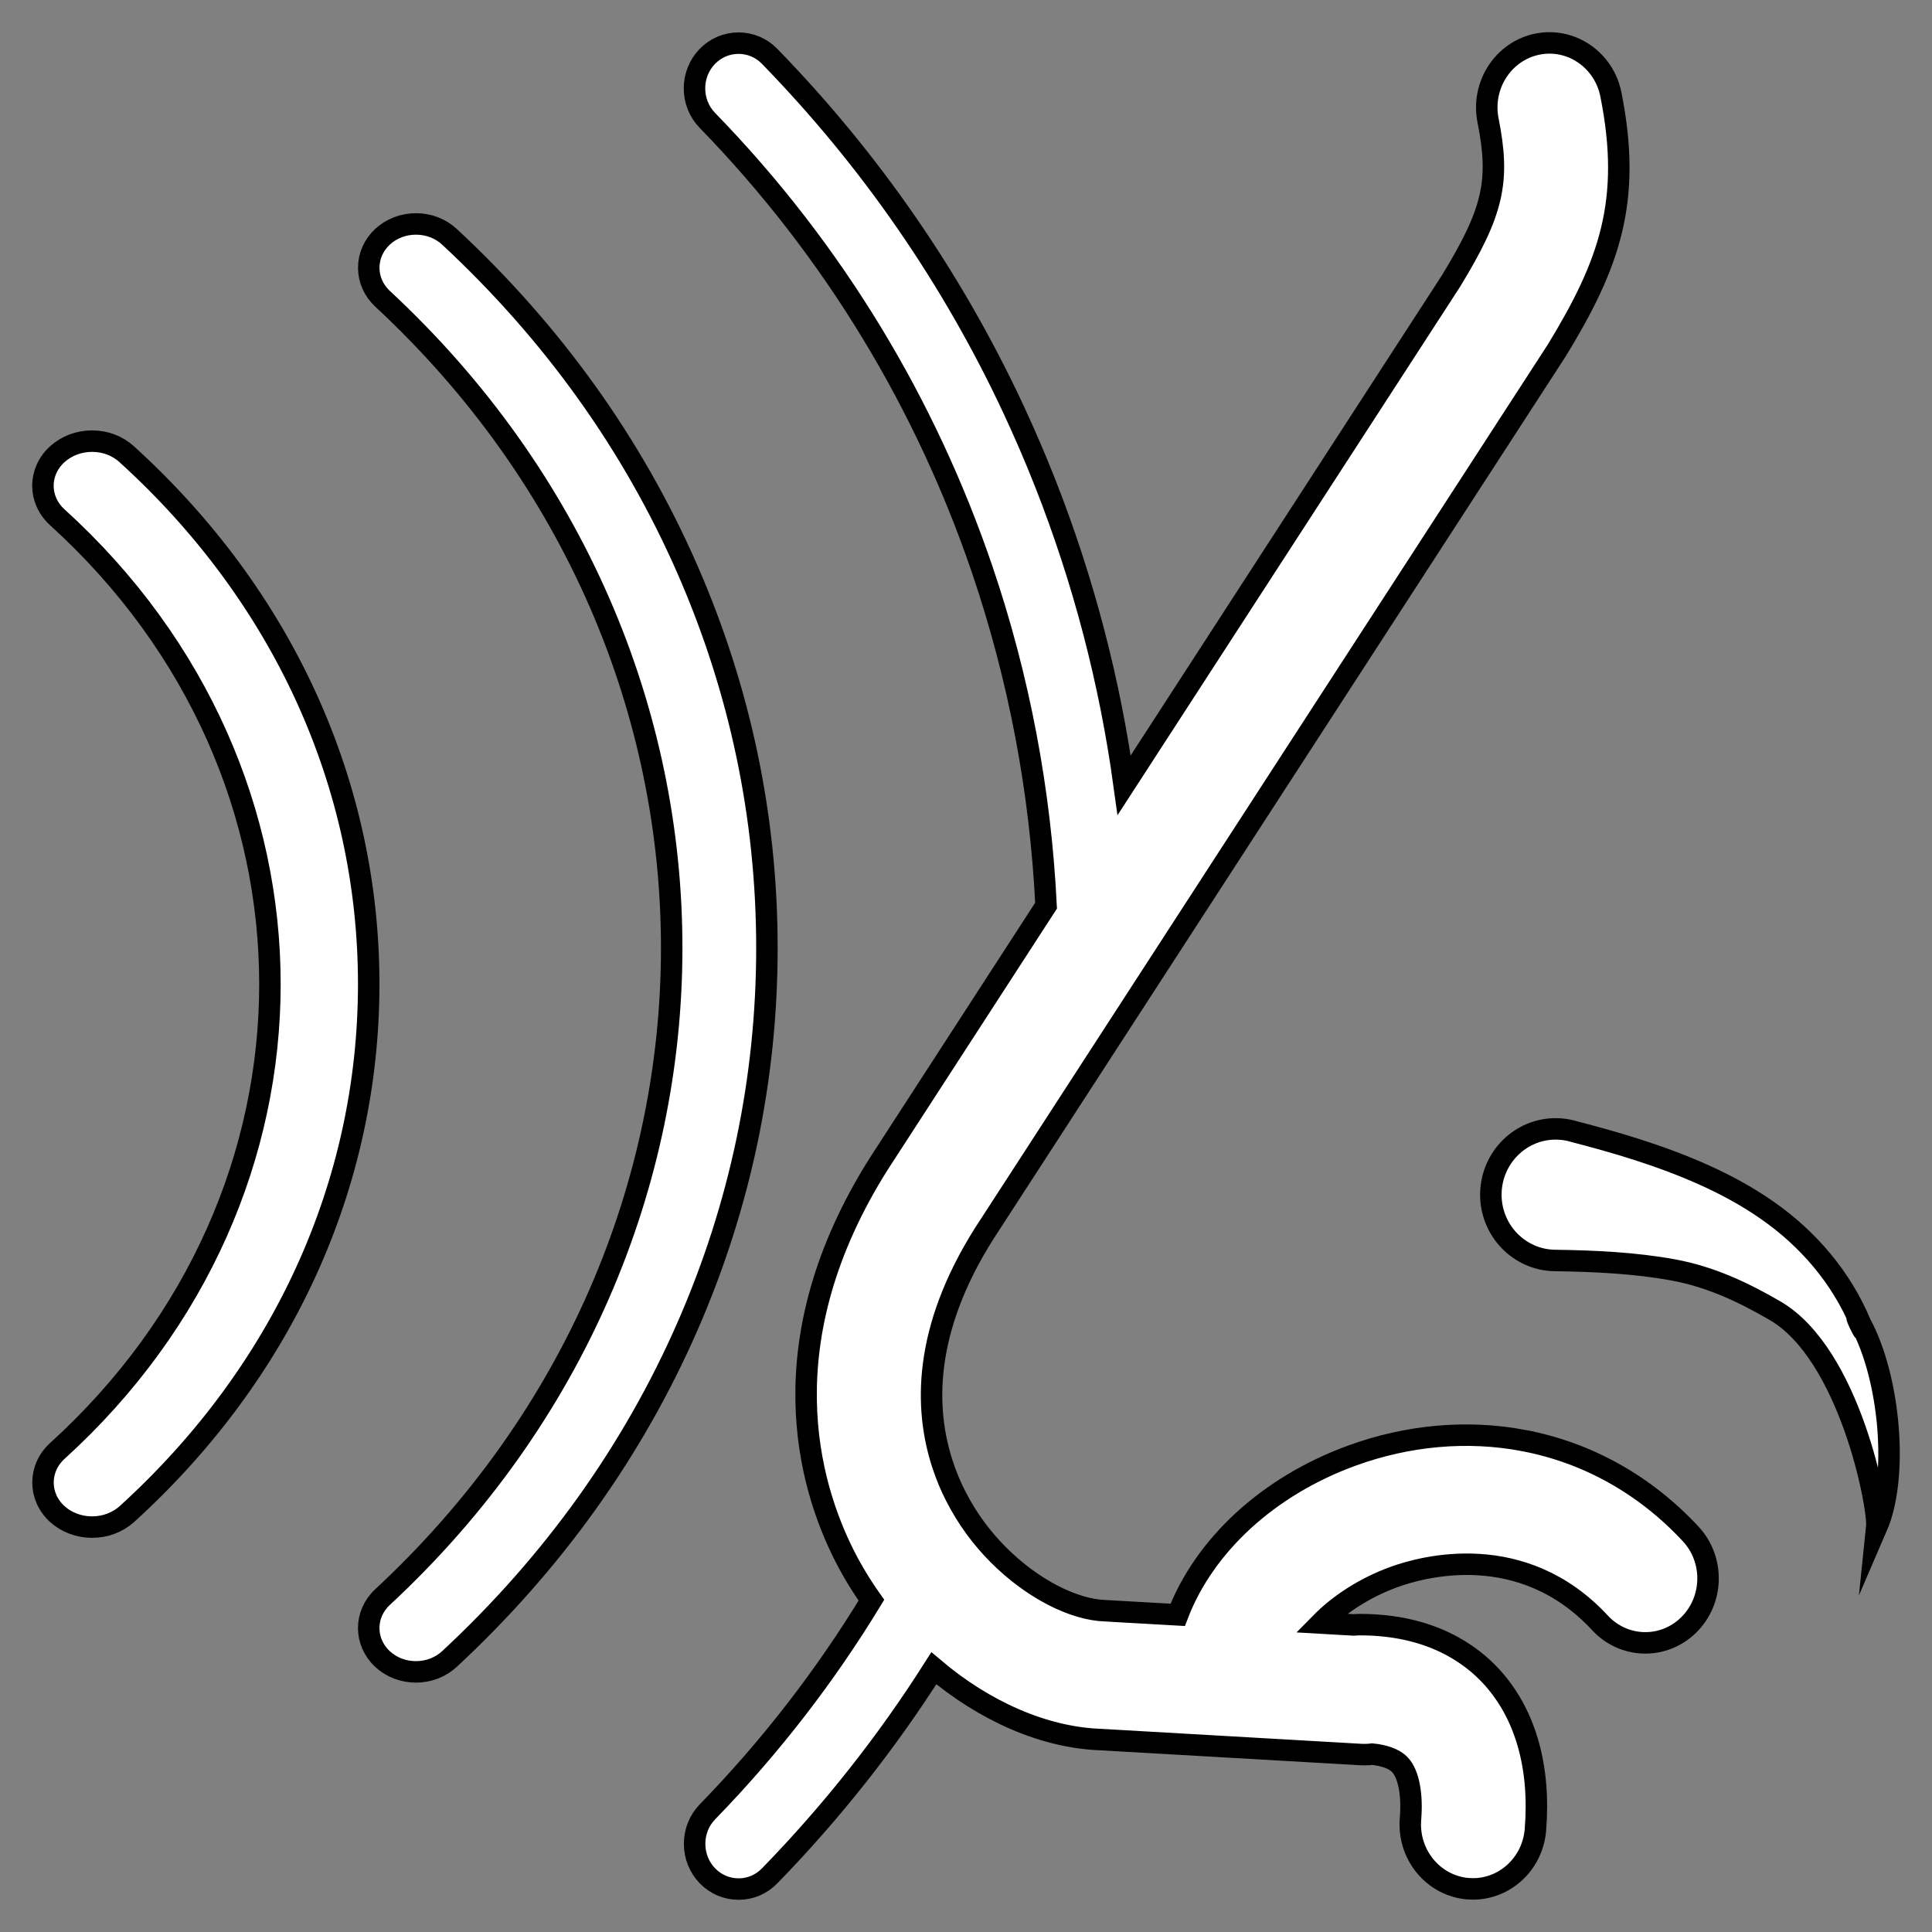
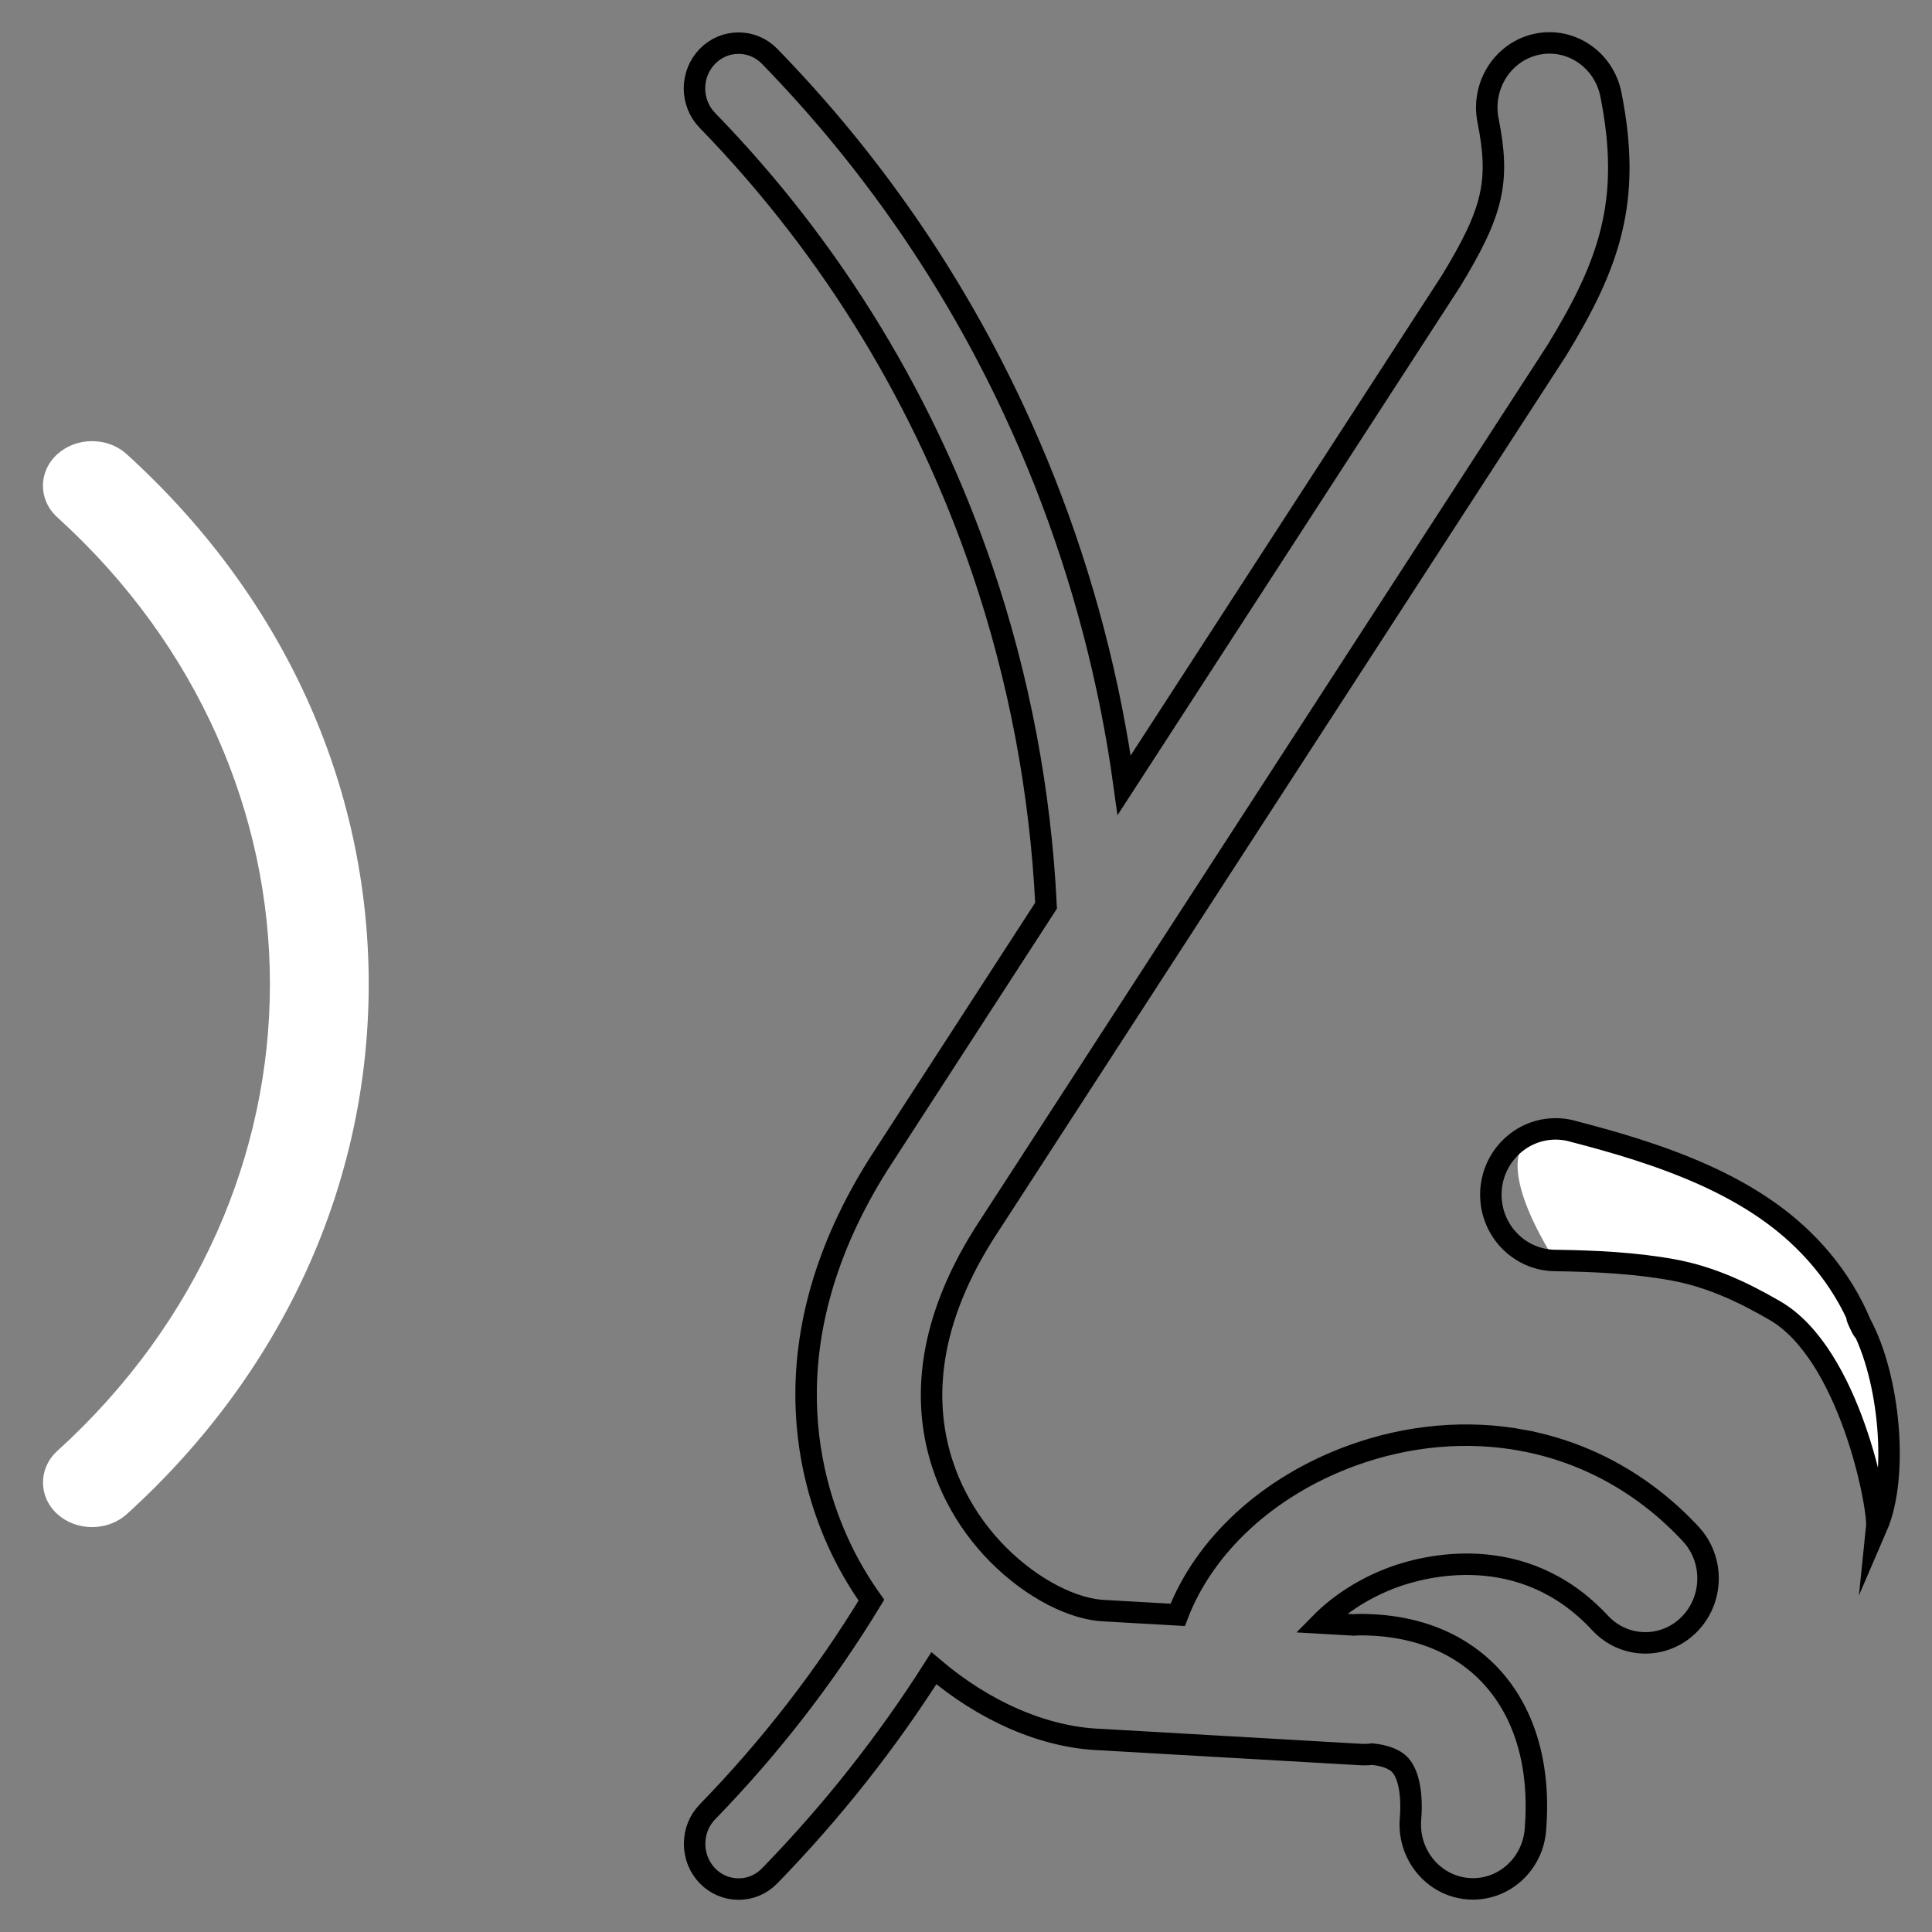
<svg xmlns="http://www.w3.org/2000/svg" version="1.1" width="45px" height="45px" viewBox="0 0 45.0 45.0">
  <rect x="0" y="0" width="45.0" height="45.0" fill="#808080" stroke="none" />
  <defs>
    <clipPath id="i0">
-       <path d="M8.613,4.54 L8.722,4.758 C9.313,6.048 9.473,8.155 8.989,9.275 C9.037,8.811 8.358,5.241 6.615,4.232 C5.882,3.807 5.122,3.446 4.248,3.285 C3.375,3.125 2.444,3.078 1.49,3.065 C0.657,3.053 -0.011,2.358 0,1.513 C0.011,0.667 0.696,-0.011 1.529,0 C1.647,0.002 1.762,0.017 1.873,0.045 L1.891,0.051 C2.901,0.312 3.936,0.613 4.953,1.067 C5.46,1.295 5.964,1.565 6.437,1.896 C7.389,2.559 8.16,3.457 8.613,4.54 Z" />
+       <path d="M8.613,4.54 L8.722,4.758 C9.313,6.048 9.473,8.155 8.989,9.275 C9.037,8.811 8.358,5.241 6.615,4.232 C5.882,3.807 5.122,3.446 4.248,3.285 C3.375,3.125 2.444,3.078 1.49,3.065 C0.011,0.667 0.696,-0.011 1.529,0 C1.647,0.002 1.762,0.017 1.873,0.045 L1.891,0.051 C2.901,0.312 3.936,0.613 4.953,1.067 C5.46,1.295 5.964,1.565 6.437,1.896 C7.389,2.559 8.16,3.457 8.613,4.54 Z" />
    </clipPath>
    <clipPath id="i1">
-       <path d="M19.622,0.03 C20.41,-0.135 21.183,0.388 21.345,1.201 C21.841,3.685 21.307,5.16 20.08,7.169 L20.058,7.202 L10.284,22.277 L7.872,25.998 L6.749,27.729 C5.32,29.989 5.355,31.816 5.777,33.105 C5.865,33.376 5.97,33.623 6.084,33.845 C6.349,34.369 6.692,34.827 7.072,35.209 C7.879,36.02 8.846,36.495 9.568,36.517 L9.604,36.519 L11.255,36.613 C11.872,35.001 13.355,33.615 15.32,32.901 C16.623,32.428 18.002,32.306 19.306,32.551 C20.791,32.83 22.139,33.583 23.203,34.728 C23.761,35.327 23.739,36.277 23.155,36.85 C22.572,37.423 21.648,37.401 21.091,36.8 C19.281,34.848 16.962,35.488 16.294,35.731 C15.616,35.978 15.021,36.364 14.588,36.804 L15.356,36.848 C15.405,36.843 15.454,36.841 15.502,36.841 C17.135,36.841 18.083,37.516 18.59,38.082 C19.36,38.943 19.705,40.167 19.587,41.62 C19.523,42.403 18.886,42.996 18.133,42.996 C18.093,42.996 18.052,42.994 18.01,42.991 C17.208,42.922 16.61,42.197 16.677,41.369 C16.724,40.802 16.636,40.332 16.441,40.115 C16.296,39.954 16.038,39.883 15.787,39.857 C15.732,39.865 15.676,39.868 15.618,39.868 C15.591,39.868 15.562,39.868 15.535,39.867 L9.46,39.518 C8.133,39.47 6.746,38.85 5.575,37.857 C4.476,39.588 3.2,41.202 1.753,42.69 C1.558,42.891 1.302,43 1.028,43 C0.754,43 0.496,42.891 0.302,42.692 C0.109,42.492 0.003,42.228 0.003,41.946 C0.003,41.664 0.109,41.399 0.302,41.201 C1.782,39.679 3.056,38.023 4.121,36.271 C3.888,35.943 3.678,35.598 3.494,35.236 C2.666,33.603 1.668,30.246 4.306,26.085 C4.31,26.081 4.312,26.075 4.315,26.072 L8.189,20.094 C8.059,17.438 7.563,14.796 6.699,12.258 C5.398,8.438 3.265,4.852 0.3,1.804 C-0.1,1.392 -0.1,0.725 0.3,0.313 C0.495,0.114 0.752,0.005 1.026,0.005 C1.3,0.005 1.558,0.114 1.751,0.313 C4.106,2.733 6.011,5.494 7.431,8.536 C7.689,9.091 7.933,9.655 8.159,10.228 C9.059,12.51 9.676,14.872 10.008,17.289 L17.617,5.551 C18.606,3.93 18.767,3.227 18.483,1.802 C18.323,0.991 18.832,0.197 19.622,0.03 Z" />
-     </clipPath>
+       </clipPath>
    <clipPath id="i2">
-       <path d="M1.1,0 C1.395,0 1.671,0.106 1.879,0.298 C4.288,2.536 6.154,5.143 7.424,8.048 C8.651,10.855 9.275,13.82 9.275,16.863 C9.275,19.904 8.653,22.869 7.426,25.675 C6.154,28.581 4.288,31.19 1.879,33.427 C1.669,33.619 1.395,33.725 1.1,33.725 C0.806,33.725 0.529,33.619 0.322,33.427 C-0.107,33.028 -0.107,32.381 0.322,31.983 C9.302,23.645 9.302,10.08 0.322,1.743 C0.115,1.549 0.001,1.294 0.001,1.021 C0.001,0.748 0.115,0.491 0.322,0.298 C0.531,0.106 0.806,0 1.1,0 Z" />
-     </clipPath>
+       </clipPath>
    <clipPath id="i3">
      <path d="M1.275,0.007 C1.531,0.033 1.768,0.136 1.953,0.306 C5.586,3.605 7.588,7.988 7.588,12.647 C7.588,17.307 5.588,21.69 1.955,24.991 C1.737,25.186 1.451,25.294 1.145,25.294 C0.839,25.294 0.551,25.186 0.335,24.991 C-0.11,24.585 -0.11,23.926 0.335,23.52 C6.938,17.524 6.938,7.768 0.335,1.774 C-0.112,1.368 -0.112,0.71 0.335,0.304 C0.553,0.108 0.839,0 1.145,0 L1.145,0 Z" />
    </clipPath>
  </defs>
  <g transform="translate(1.0 1.0)">
    <g transform="translate(33.725 25.294)">
      <g clip-path="url(#i0)">
        <polygon points="-6.97114892e-15,3.49468176e-15 9.275,3.49468176e-15 9.275,9.275 -6.97114892e-15,9.275 -6.97114892e-15,3.49468176e-15" stroke="none" fill="#FFFFFF" />
      </g>
      <path d="M8.613,4.54 C8.832,5.06 8.347,4.046 8.613,4.54 C8.16,3.457 7.389,2.559 6.437,1.896 C5.964,1.565 5.46,1.295 4.953,1.067 C3.936,0.613 2.901,0.312 1.891,0.051 L1.873,0.045 C1.762,0.017 1.647,0.002 1.529,0 C0.696,-0.011 0.011,0.667 0,1.513 C-0.011,2.358 0.657,3.053 1.49,3.065 C2.444,3.078 3.375,3.125 4.248,3.285 C5.122,3.446 5.882,3.807 6.615,4.232 C8.358,5.241 9.037,8.811 8.989,9.275 C9.502,8.089 9.292,5.797 8.613,4.54 L8.613,4.54 Z" stroke="#000000" stroke-width="0.5" fill="none" stroke-miterlimit="10" />
    </g>
    <g transform="translate(15.176 0.0)">
      <g clip-path="url(#i1)">
        <polygon points="3.49720253e-15,5.99520433e-15 23.608,5.99520433e-15 23.608,43 3.49720253e-15,43 3.49720253e-15,5.99520433e-15" stroke="none" fill="#FFFFFF" />
      </g>
      <path d="M19.306,32.551 C18.002,32.306 16.623,32.428 15.32,32.901 C13.355,33.615 11.872,35.001 11.255,36.613 L9.604,36.519 C9.591,36.519 9.58,36.517 9.568,36.517 C8.846,36.495 7.879,36.02 7.072,35.209 C6.692,34.827 6.349,34.369 6.084,33.845 C5.97,33.623 5.865,33.376 5.777,33.105 C5.355,31.816 5.32,29.989 6.749,27.729 L7.872,25.998 L10.284,22.277 L20.058,7.202 C20.066,7.191 20.073,7.18 20.08,7.169 C21.307,5.16 21.841,3.685 21.345,1.201 C21.183,0.388 20.41,-0.135 19.622,0.03 C18.832,0.197 18.323,0.991 18.483,1.802 C18.767,3.227 18.606,3.93 17.617,5.551 L10.008,17.289 C9.676,14.872 9.059,12.51 8.159,10.228 C7.933,9.655 7.689,9.091 7.431,8.536 C6.011,5.494 4.106,2.733 1.751,0.313 C1.558,0.114 1.3,0.005 1.026,0.005 C0.752,0.005 0.495,0.114 0.3,0.313 C-0.1,0.725 -0.1,1.392 0.3,1.804 C3.265,4.852 5.398,8.438 6.699,12.258 C7.563,14.796 8.059,17.438 8.189,20.094 L4.315,26.072 C4.312,26.075 4.31,26.081 4.306,26.085 C1.668,30.246 2.666,33.603 3.494,35.236 C3.678,35.598 3.888,35.943 4.121,36.271 C3.056,38.023 1.782,39.679 0.302,41.201 C0.109,41.399 0.003,41.664 0.003,41.946 C0.003,42.228 0.109,42.492 0.302,42.692 C0.496,42.891 0.754,43 1.028,43 C1.302,43 1.558,42.891 1.753,42.69 C3.2,41.202 4.476,39.588 5.575,37.857 C6.746,38.85 8.133,39.47 9.46,39.518 L15.535,39.867 C15.562,39.868 15.591,39.868 15.618,39.868 C15.676,39.868 15.732,39.865 15.787,39.857 C16.038,39.883 16.296,39.954 16.441,40.115 C16.636,40.332 16.724,40.802 16.677,41.369 C16.61,42.197 17.208,42.922 18.01,42.991 C18.052,42.994 18.093,42.996 18.133,42.996 C18.886,42.996 19.523,42.403 19.587,41.62 C19.705,40.167 19.36,38.943 18.59,38.082 C18.083,37.516 17.135,36.841 15.502,36.841 C15.454,36.841 15.405,36.843 15.356,36.848 L14.588,36.804 C15.021,36.364 15.616,35.978 16.294,35.731 C16.962,35.488 19.281,34.848 21.091,36.8 C21.648,37.401 22.572,37.423 23.155,36.85 C23.739,36.277 23.761,35.327 23.203,34.728 C22.139,33.583 20.791,32.83 19.306,32.552 L19.306,32.551 Z" stroke="#000000" stroke-width="0.5" fill="none" stroke-miterlimit="10" />
    </g>
    <g transform="translate(7.588 4.216)">
      <g clip-path="url(#i2)">
        <polygon points="-3.49720253e-15,0 9.275,0 9.275,33.725 -3.49720253e-15,33.725 -3.49720253e-15,0" stroke="none" fill="#FFFFFF" />
      </g>
-       <path d="M7.424,8.048 C6.154,5.143 4.288,2.536 1.879,0.298 C1.671,0.106 1.395,0 1.1,0 C0.806,0 0.531,0.106 0.322,0.298 C0.115,0.491 0.001,0.748 0.001,1.021 C0.001,1.294 0.115,1.549 0.322,1.743 C9.302,10.08 9.302,23.645 0.322,31.983 C-0.107,32.381 -0.107,33.028 0.322,33.427 C0.529,33.619 0.806,33.725 1.1,33.725 C1.395,33.725 1.669,33.619 1.879,33.427 C4.288,31.19 6.154,28.581 7.426,25.675 C8.653,22.869 9.275,19.904 9.275,16.863 C9.275,13.82 8.651,10.855 7.424,8.048 L7.424,8.048 Z" stroke="#000000" stroke-width="0.5" fill="none" stroke-miterlimit="10" />
    </g>
    <g transform="translate(0.0 9.275)">
      <g clip-path="url(#i3)">
        <polygon points="-4.4408921e-16,0 7.588,0 7.588,25.294 -4.4408921e-16,25.294 -4.4408921e-16,0" stroke="none" fill="#FFFFFF" />
      </g>
-       <path d="M1.145,0 C0.839,0 0.553,0.108 0.335,0.304 C-0.112,0.71 -0.112,1.368 0.335,1.774 C6.938,7.768 6.938,17.524 0.335,23.52 C-0.11,23.926 -0.11,24.585 0.335,24.991 C0.551,25.186 0.839,25.294 1.145,25.294 C1.451,25.294 1.737,25.186 1.955,24.991 C5.588,21.69 7.588,17.307 7.588,12.647 C7.588,7.988 5.586,3.605 1.953,0.306 C1.737,0.108 1.451,0 1.145,0 L1.145,0 Z" stroke="#000000" stroke-width="0.5" fill="none" stroke-miterlimit="10" />
    </g>
  </g>
</svg>